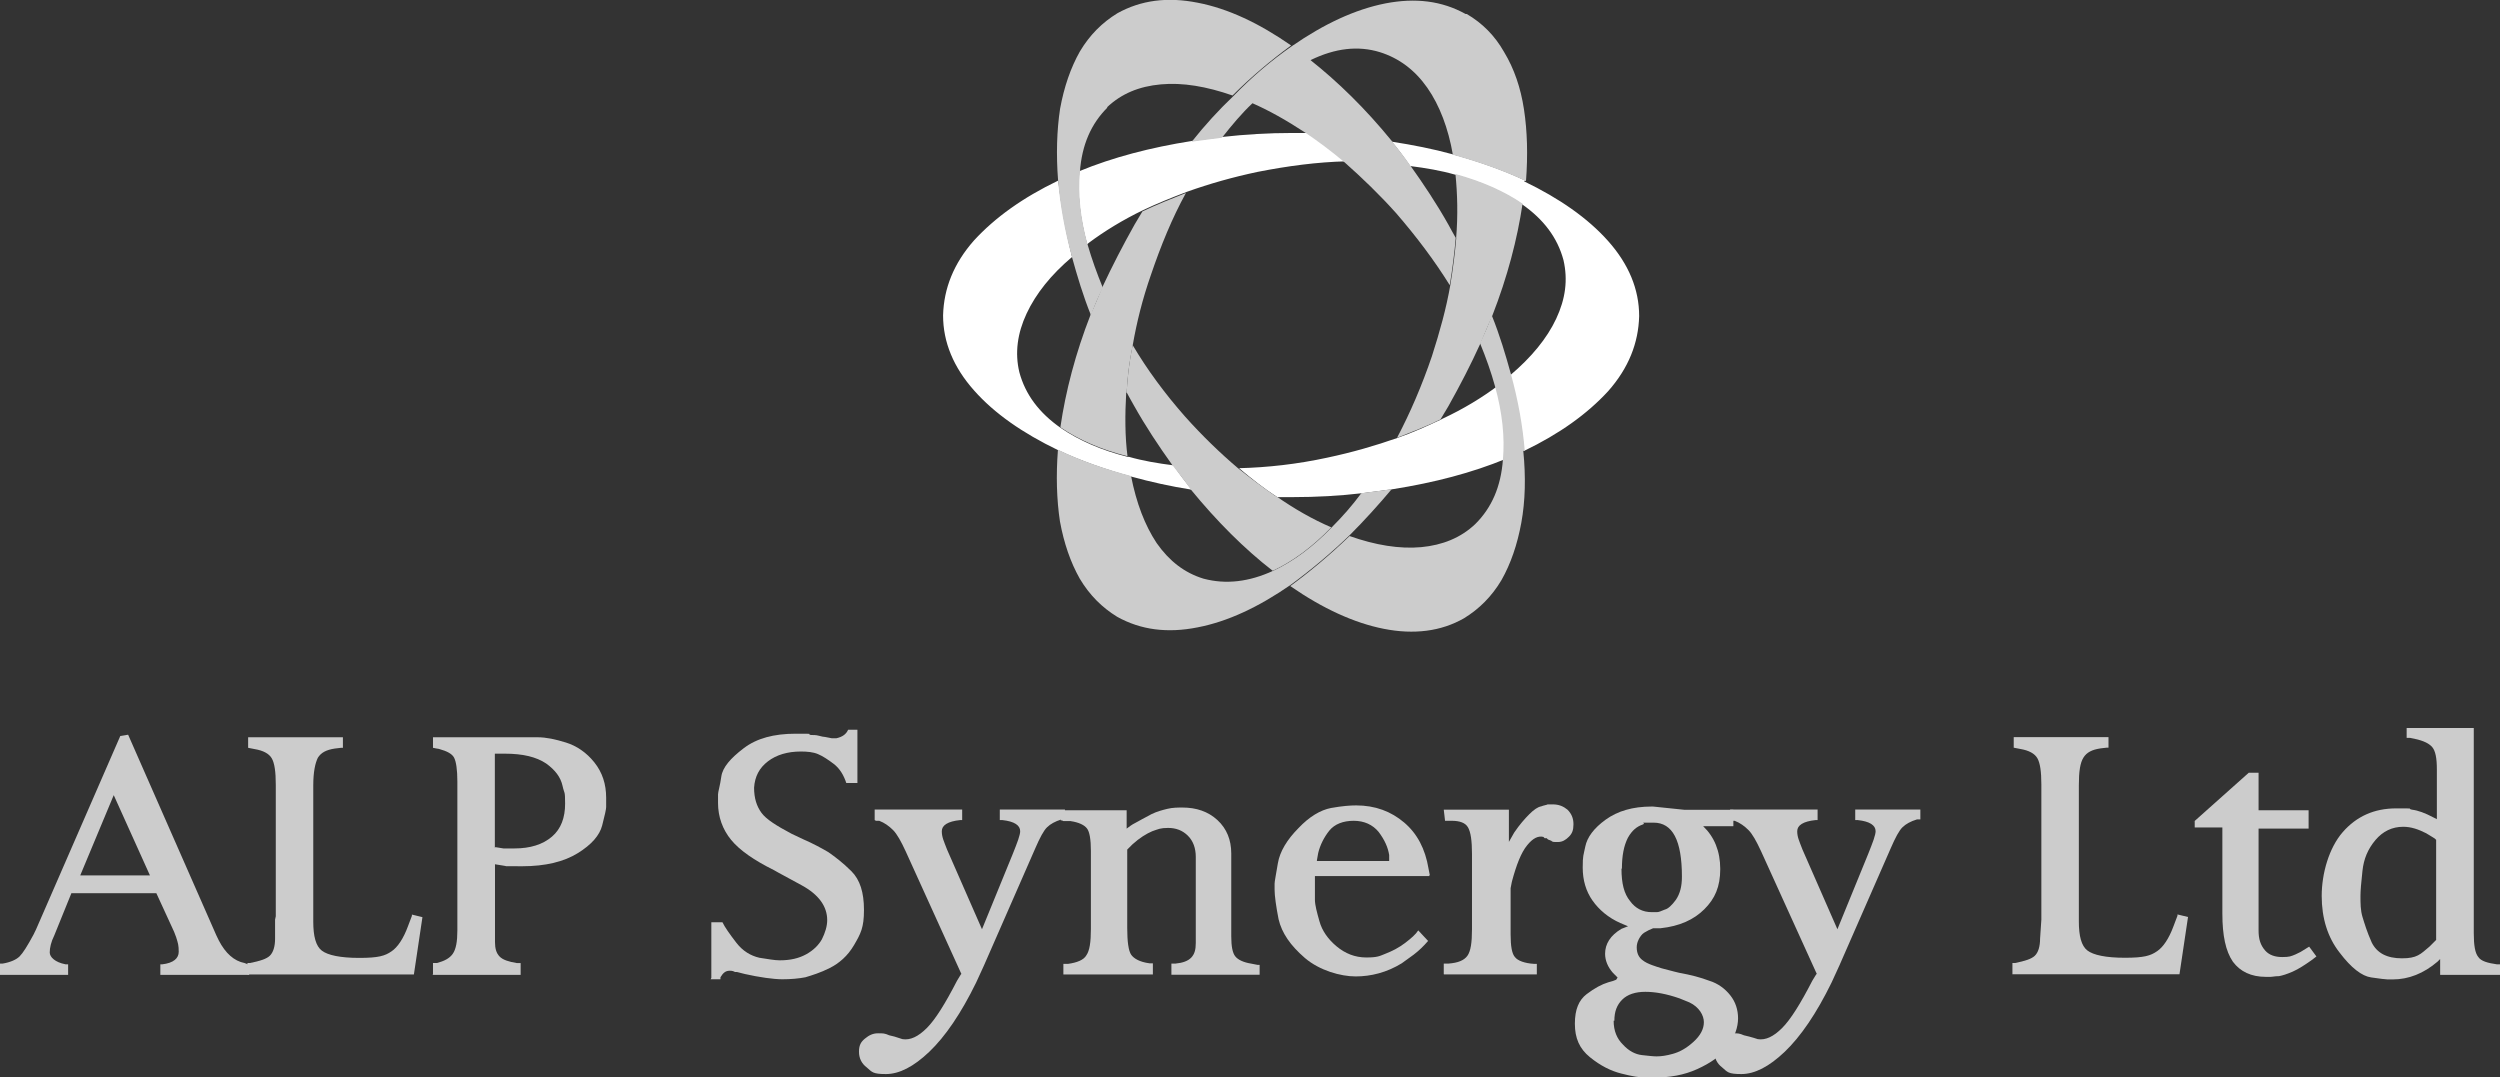
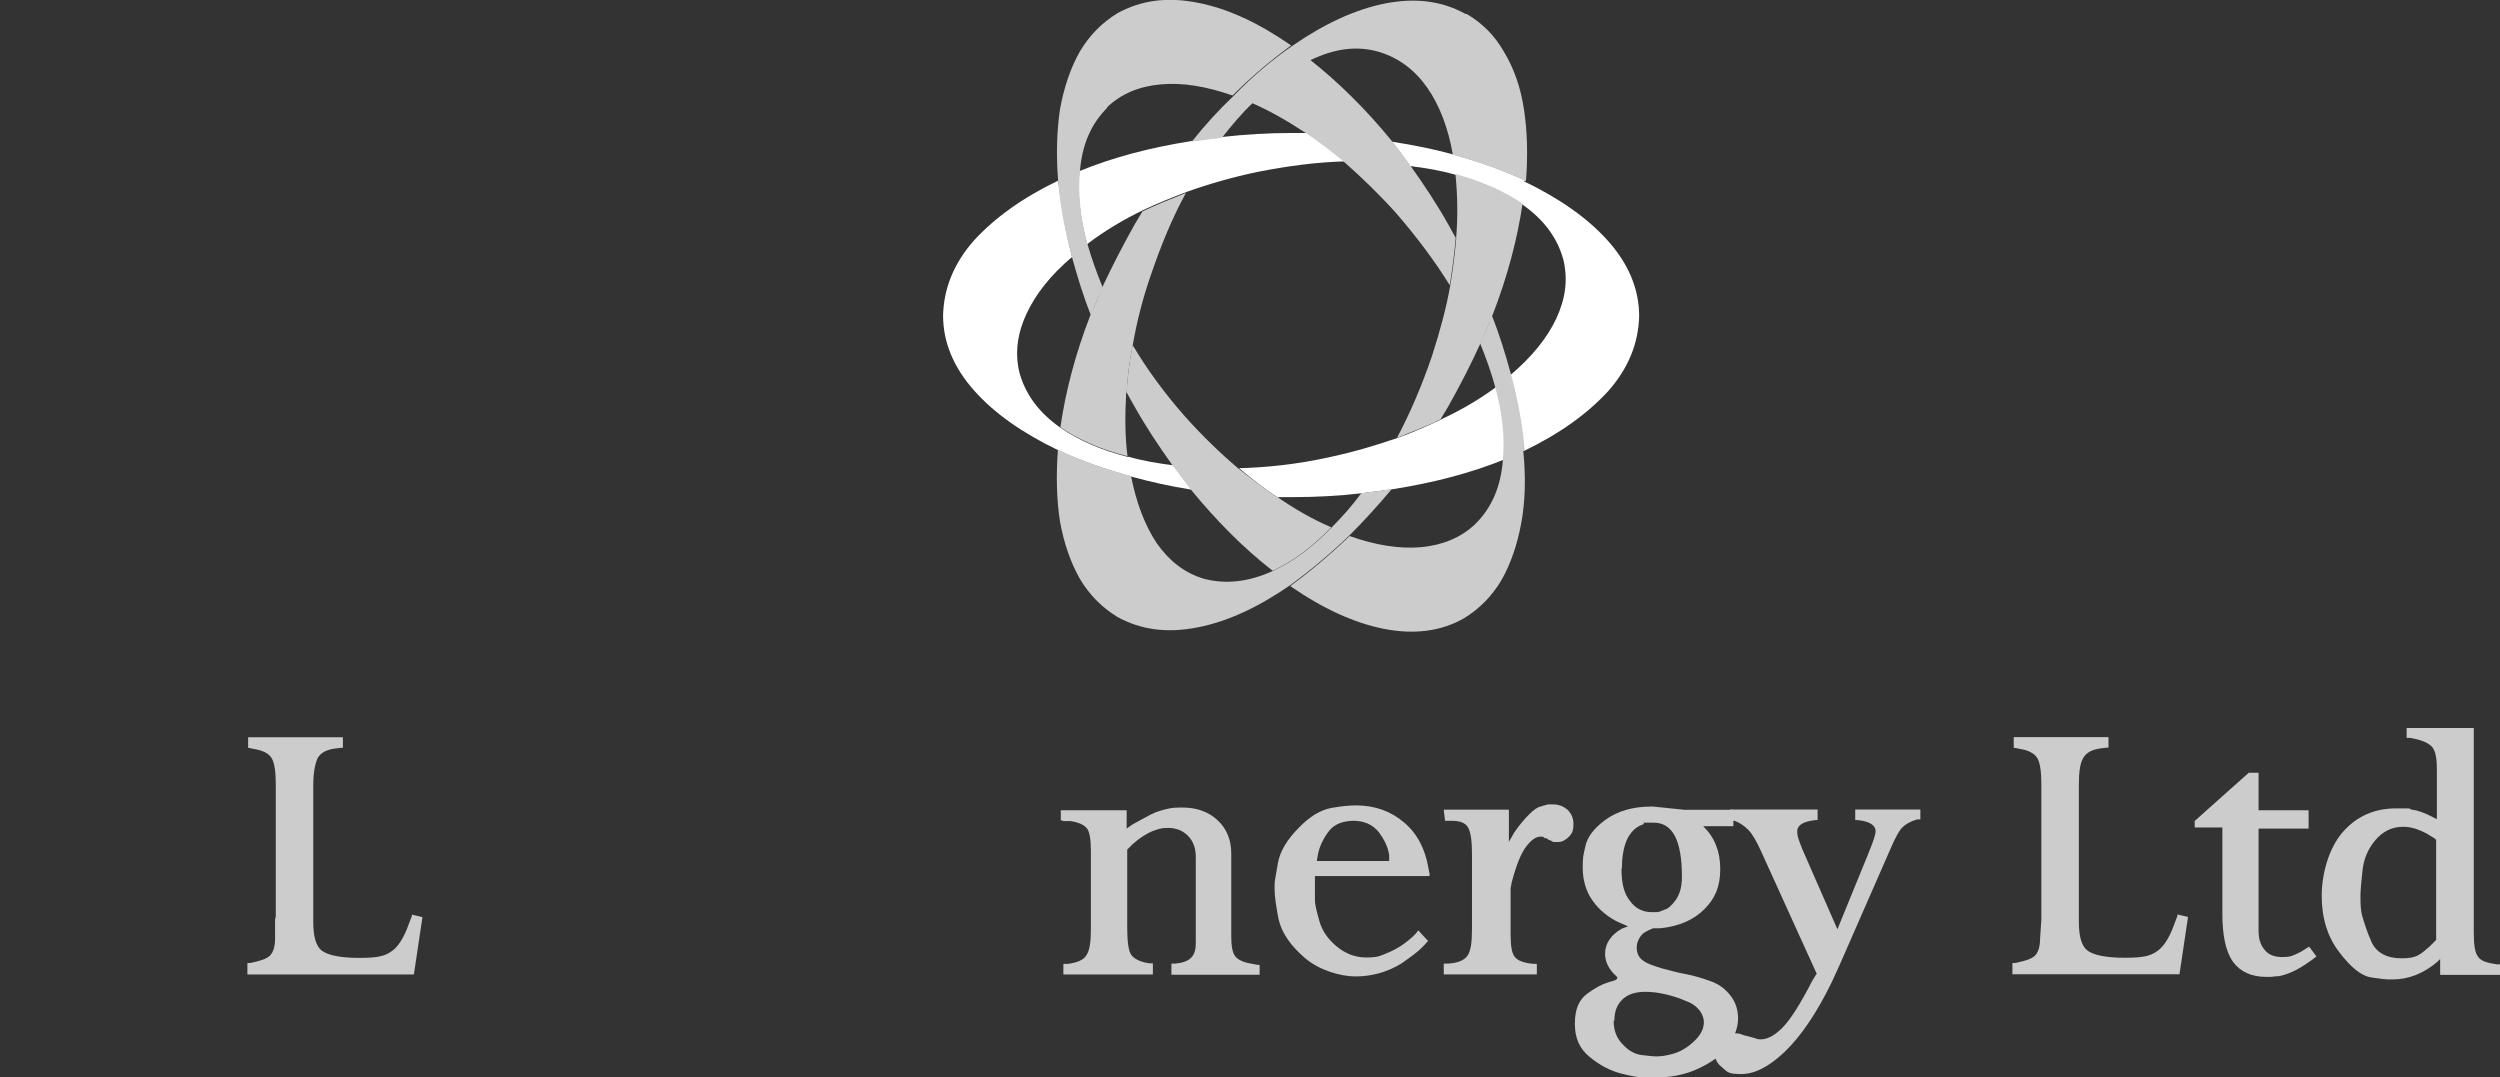
<svg xmlns="http://www.w3.org/2000/svg" id="a" width="175.41" height="75.6" viewBox="0 0 175.41 75.6">
  <rect x="0" y="0" width="175.41" height="75.6" fill="#333333" stroke="none" />
  <g id="b">
    <path d="M101.12,29.43c-.97.46-1.99.92-3.05,1.29-1.57.55-3.19,1.02-4.94,1.39-2.12.46-4.2.69-6.19.74.88.74,1.75,1.43,2.68,2.03h1.06c1.71,0,3.32-.09,4.94-.28.69-.09,1.43-.18,2.12-.28,2.91-.46,5.54-1.15,7.9-2.12.14-1.52-.09-3.23-.55-5.13-1.11.83-2.4,1.62-3.88,2.31M79.14,32.06c-1.85-.46-3.42-1.15-4.71-2.03-1.52-1.06-2.49-2.35-2.91-3.92-.32-1.34-.14-2.72.51-4.11s1.71-2.72,3.19-3.97c-.46-1.85-.78-3.65-.97-5.36-2.49,1.2-4.43,2.59-5.91,4.2-1.43,1.62-2.12,3.37-2.17,5.26,0,1.89.74,3.65,2.17,5.26,1.43,1.62,3.42,3,5.91,4.2,1.57.74,3.28,1.34,5.13,1.85,1.34.37,2.77.69,4.25.92-.46-.55-.88-1.11-1.29-1.71-1.11-.14-2.17-.32-3.14-.6M107.03,12.67c-1.57-.74-3.28-1.34-5.13-1.85-1.34-.37-2.77-.65-4.25-.88.46.55.88,1.11,1.29,1.71,1.11.14,2.17.32,3.14.6,1.85.51,3.42,1.2,4.71,2.08,1.52,1.06,2.49,2.35,2.91,3.92.32,1.39.14,2.72-.51,4.11s-1.75,2.72-3.23,3.97c.51,1.85.83,3.6.97,5.31,2.49-1.2,4.43-2.59,5.91-4.2,1.43-1.62,2.12-3.37,2.17-5.26,0-1.89-.74-3.65-2.17-5.26s-3.42-3-5.91-4.2M76.28,17.14c-.51-1.85-.69-3.56-.55-5.13,2.35-.97,4.99-1.66,7.9-2.12.69-.09,1.39-.18,2.12-.28,1.62-.18,3.23-.28,4.94-.28s.69,0,1.06,0c.88.6,1.75,1.29,2.68,1.99-1.99.05-4.06.32-6.19.74-1.75.37-3.37.83-4.94,1.39-1.11.42-2.12.83-3.09,1.29-1.43.69-2.72,1.48-3.83,2.31" fill="#fff" fill-rule="evenodd" />
    <path d="M89.53,34.83c-.88-.6-1.75-1.25-2.68-1.99-1.25-1.06-2.49-2.26-3.69-3.6-1.43-1.62-2.68-3.32-3.69-5.03-.23,1.15-.37,2.26-.42,3.32.18.32.32.6.51.92.83,1.48,1.75,2.86,2.68,4.16.42.55.88,1.11,1.29,1.71,1.85,2.26,3.79,4.2,5.77,5.73,1.39-.65,2.77-1.66,4.11-3.05-1.29-.55-2.59-1.29-3.92-2.22M77.66,7.54c1.02-.97,2.26-1.48,3.79-1.62s3.19.14,5.03.78c1.34-1.34,2.72-2.49,4.11-3.51-2.26-1.57-4.43-2.59-6.56-3-2.12-.42-3.97-.18-5.63.74-1.06.65-1.94,1.52-2.63,2.68-.65,1.15-1.11,2.49-1.39,4.02-.23,1.52-.28,3.23-.14,5.03.14,1.71.46,3.51.97,5.36.37,1.34.78,2.72,1.34,4.11.23-.65.51-1.29.83-1.94-.42-1.02-.78-2.03-1.06-3-.51-1.85-.69-3.56-.55-5.13.14-1.89.78-3.37,1.94-4.52M106.98,31.6c-.14-1.71-.46-3.51-.97-5.36-.37-1.34-.78-2.72-1.34-4.11-.23.65-.51,1.29-.83,1.94.42,1.02.78,2.03,1.06,3.05.51,1.85.69,3.56.55,5.13-.14,1.89-.78,3.37-1.94,4.52-1.02.97-2.31,1.48-3.79,1.62-1.52.14-3.23-.14-5.03-.78-1.39,1.34-2.77,2.49-4.16,3.51,2.26,1.57,4.48,2.59,6.56,3,2.12.42,4.02.18,5.63-.74,1.06-.65,1.94-1.52,2.63-2.68.65-1.15,1.11-2.49,1.39-4.02s.32-3.23.14-5.03M87.78,7.22c1.34-1.39,2.72-2.4,4.11-3.05,1.99,1.57,3.92,3.46,5.77,5.73.42.55.88,1.11,1.29,1.71.92,1.29,1.85,2.68,2.68,4.16.18.32.32.6.51.92-.09,1.06-.23,2.17-.42,3.32-1.06-1.71-2.31-3.37-3.74-5.03-1.2-1.34-2.4-2.49-3.65-3.6-.88-.74-1.8-1.43-2.68-2.03-1.34-.88-2.63-1.62-3.92-2.17" fill="#ccc" fill-rule="evenodd" />
    <path d="M102.83.98c-1.66-.92-3.51-1.15-5.63-.74-2.12.42-4.29,1.43-6.56,3-1.39.97-2.77,2.12-4.11,3.51-1.02.97-1.99,2.03-2.91,3.19.69-.09,1.39-.18,2.12-.28.69-.88,1.39-1.71,2.12-2.4,1.34-1.39,2.72-2.4,4.11-3.05,1.71-.83,3.32-1.02,4.85-.55,1.34.42,2.45,1.25,3.32,2.49s1.48,2.86,1.8,4.71c1.85.51,3.56,1.11,5.13,1.85.14-1.85.09-3.51-.14-5.03s-.69-2.86-1.39-4.02c-.65-1.15-1.52-2.03-2.63-2.68M79.05,27.58c.05-1.06.18-2.17.42-3.32.28-1.62.69-3.28,1.29-4.99.69-2.03,1.48-3.97,2.45-5.73-1.06.42-2.08.83-3.05,1.29-.18.32-.37.6-.55.92-.83,1.48-1.57,2.91-2.26,4.39-.28.65-.55,1.34-.83,1.94-1.06,2.72-1.75,5.36-2.12,7.9,1.29.88,2.86,1.57,4.71,2.03-.18-1.39-.18-2.91-.09-4.48M102.18,16.68c-.09,1.06-.23,2.17-.42,3.32-.28,1.62-.74,3.28-1.29,4.99-.69,2.03-1.52,3.97-2.45,5.73,1.06-.42,2.12-.83,3.05-1.29.18-.32.37-.6.55-.92.83-1.48,1.57-2.91,2.26-4.43.28-.65.55-1.29.83-1.94,1.06-2.72,1.75-5.36,2.12-7.85-1.29-.88-2.86-1.57-4.71-2.08.14,1.39.18,2.91.05,4.48M95.53,34.6c.74-.09,1.43-.18,2.12-.28-.97,1.15-1.94,2.22-2.91,3.19-1.39,1.34-2.77,2.49-4.16,3.51-2.26,1.57-4.43,2.59-6.56,3-2.12.42-3.97.18-5.63-.74-1.06-.65-1.94-1.52-2.63-2.68-.65-1.15-1.11-2.49-1.39-4.02-.23-1.52-.28-3.23-.14-5.03,1.52.74,3.23,1.34,5.13,1.85.37,1.89.97,3.46,1.8,4.71.88,1.25,1.94,2.08,3.28,2.49,1.57.42,3.19.23,4.89-.55,1.39-.65,2.77-1.66,4.11-3.05.74-.74,1.43-1.52,2.08-2.4" fill="#ccc" fill-rule="evenodd" />
  </g>
  <g id="c">
    <g>
-       <path d="M0,68.35v-.74h.18c.55-.09.97-.28,1.2-.51s.55-.74.97-1.52l.18-.37,5.91-13.57.55-.09,6.19,14.08.18.37c.46.88,1.06,1.43,1.8,1.57l.23.09h.09v.74h-6.23v-.74h.14c.78-.09,1.15-.42,1.15-.88s-.05-.6-.18-1.02l-.14-.37-1.25-2.72h-5.96l-1.2,2.96c-.23.46-.32.88-.32,1.2s.37.69,1.11.83h.18v.74H0v-.05ZM5.63,61.42h4.89l-2.54-5.63-2.35,5.63Z" fill="#ccc" />
      <path d="M17.36,68.35v-.78h.18c.69-.14,1.15-.28,1.39-.51s.37-.65.37-1.2v-1.34s.05-.23.05-.23v-9.23c0-.92-.09-1.52-.28-1.85s-.6-.55-1.2-.65l-.46-.09v-.74h6.65v.74h-.14l-.42.05c-.6.09-.97.28-1.2.65-.18.37-.32.97-.32,1.94v9.56c0,1.02.18,1.71.6,2.03s1.29.51,2.63.51,1.8-.14,2.26-.46c.42-.28.83-.88,1.15-1.75l.28-.74v-.09l.74.18-.6,4.02h-11.68Z" fill="#ccc" />
-       <path d="M30.38,68.35v-.78h.28c.51-.14.88-.32,1.11-.65s.32-.88.32-1.62v-10.48c0-.83-.09-1.39-.23-1.66s-.51-.46-1.02-.6l-.46-.09v-.74h7.34c.6,0,1.25.14,1.99.37.74.23,1.43.69,1.99,1.39s.83,1.52.83,2.49,0,.51,0,.65-.09.55-.28,1.29c-.18.69-.74,1.34-1.71,1.94-.97.6-2.26.92-3.92.92s-.88,0-1.34-.05l-.55-.09v5.45c0,.46.09.78.32,1.02s.65.37,1.2.46h.28v.83h-6.19l.05-.05ZM34.77,59.44l.55.09h.78c1.11,0,1.99-.28,2.63-.83s.92-1.34.92-2.31-.05-.65-.18-1.25-.51-1.11-1.15-1.57c-.69-.46-1.62-.69-2.91-.69h-.69v6.6l.05-.05Z" fill="#ccc" />
-       <path d="M49.91,68.63v-3.92h.78c.18.37.51.83.97,1.43s1.02.92,1.62,1.06c.6.09,1.06.18,1.43.18.74,0,1.34-.14,1.85-.42.51-.28.88-.65,1.11-1.06.23-.46.37-.92.37-1.34,0-.97-.6-1.8-1.8-2.45l-1.62-.88-.32-.18c-1.39-.69-2.4-1.39-3-2.12s-.92-1.62-.92-2.59v-.6c0-.18.14-.6.23-1.25s.65-1.29,1.57-1.99,2.12-1.02,3.65-1.02.69,0,1.06.09c.18,0,.37,0,.55.05s.37.09.46.09l.46.09h.32c.42-.09.69-.28.83-.6h.65v3.74h-.78c-.18-.55-.46-1.02-.88-1.34s-.78-.55-1.11-.69-.74-.18-1.2-.18c-.92,0-1.71.23-2.31.69s-.92,1.06-.97,1.85c0,.74.18,1.29.51,1.75s1.06.92,2.12,1.48l.78.37c.74.32,1.34.65,1.8.92.46.32,1.02.74,1.62,1.34.6.6.88,1.48.88,2.72s-.23,1.66-.69,2.45-1.06,1.29-1.71,1.62-1.25.51-1.71.65c-.46.09-1.02.14-1.62.14s-1.62-.14-2.63-.37l-.55-.14h-.14c-.09-.05-.18-.09-.37-.09-.28,0-.46.14-.65.46v.14h-.69l.05-.09Z" fill="#ccc" />
-       <path d="M67.46,68.35l-3.92-8.63c-.32-.69-.6-1.2-.88-1.48s-.6-.51-.97-.65h-.23s-.09-.05-.09-.05v-.74h6.14v.74h-.14c-.88.09-1.29.37-1.29.78s.14.69.37,1.29l2.45,5.59,2.17-5.31c.14-.37.28-.69.37-.97s.14-.46.14-.6c0-.42-.42-.69-1.25-.78h-.18v-.74h4.57v.69h-.23c-.46.14-.78.32-1.02.55s-.51.74-.83,1.48l-3.6,8.22-.55,1.2c-1.06,2.17-2.17,3.79-3.28,4.85s-2.12,1.57-3.05,1.57-.97-.14-1.34-.46c-.37-.28-.55-.65-.55-1.11s.14-.69.42-.92c.28-.23.55-.37.92-.37s.46,0,.78.14l.37.09.28.09.28.09c.55.09,1.11-.18,1.71-.78s1.29-1.71,2.12-3.32l.28-.46h.05Z" fill="#ccc" />
      <path d="M74.43,57.59v-.74h4.62v1.29c.18-.14.37-.28.55-.37s.32-.18.51-.28l.69-.37c.37-.18.74-.28,1.11-.37.37-.09.74-.09,1.06-.09.97,0,1.8.28,2.45.88.65.6.97,1.39.97,2.35v5.82c0,.69.09,1.15.28,1.39.18.23.55.42,1.11.51l.46.09h.14v.69h-6.19v-.78h.28c.51-.05.88-.18,1.11-.42s.32-.55.32-1.02v-6.05c0-.6-.18-1.11-.55-1.48s-.83-.55-1.39-.55-.69.09-1.11.23c-.42.18-.88.46-1.39.92l-.37.37v5.49c0,.97.09,1.62.28,1.89s.6.51,1.29.6h.23v.78h-6.28v-.74h.32c.65-.09,1.11-.28,1.29-.6.23-.32.32-.92.32-1.85v-5.49c0-.78-.09-1.34-.28-1.57-.18-.23-.55-.42-1.15-.51h-.51s-.09-.05-.09-.05h-.09Z" fill="#ccc" />
      <path d="M100.29,61.47h-8.03v1.66c0,.37.14.88.32,1.52.18.65.6,1.25,1.2,1.75s1.29.78,2.08.78.92-.09,1.39-.28c.46-.18.92-.42,1.34-.74.42-.32.74-.6.92-.88l.69.74c-.32.37-.65.69-1.02.97l-.83.6c-1.06.65-2.17.92-3.23.92s-2.54-.42-3.56-1.29c-1.02-.88-1.62-1.75-1.85-2.72-.18-.92-.28-1.66-.28-2.08v-.42c0-.14.09-.6.23-1.43s.65-1.66,1.43-2.45c.78-.83,1.57-1.29,2.31-1.43.78-.14,1.34-.18,1.75-.18,1.34,0,2.45.42,3.37,1.2.92.78,1.48,1.85,1.71,3.23l.09.46-.05.05ZM92.39,60.41h5.08v-.42c-.09-.55-.32-1.06-.74-1.62-.42-.51-1.02-.78-1.75-.78s-1.34.23-1.71.69-.65,1.02-.78,1.57l-.09.51v.05Z" fill="#ccc" />
      <path d="M101.3,68.35v-.74h.32c.69-.05,1.11-.23,1.34-.55s.32-.92.32-1.85v-5.31c0-.92-.09-1.52-.28-1.85s-.6-.46-1.15-.46h-.46l-.09-.78h4.57v2.26l.37-.65c.37-.55.74-.97,1.06-1.29.32-.32.6-.51.83-.55.23-.09.37-.09.46-.14h.37c.42,0,.74.14,1.02.37.28.28.42.6.42,1.02s-.09.65-.32.88-.46.37-.78.37-.37,0-.46-.09l-.23-.09-.09-.09h-.14l-.09-.09c-.37-.09-.74.09-1.15.6s-.74,1.34-1.06,2.54l-.09.46v3.23c0,.83.09,1.39.32,1.62.18.23.65.42,1.34.46h.18v.74h-6.51Z" fill="#ccc" />
      <path d="M113.49,68.58l-.32-.32c-.37-.42-.55-.88-.55-1.34,0-.69.37-1.29,1.15-1.75l.46-.18-.55-.23c-.83-.37-1.48-.92-1.94-1.57s-.69-1.43-.69-2.31.05-.83.18-1.48.6-1.29,1.43-1.89,1.89-.92,3.23-.92h.09l2.22.23h3.42v1.15h-2.12c.78.74,1.2,1.75,1.2,3s-.37,2.08-1.11,2.82-1.75,1.2-3.09,1.34h-.51l-.32.14-.32.18c-.14.09-.28.28-.37.46-.09.18-.14.37-.14.55,0,.42.14.69.37.88s.46.28.69.37.42.14.69.23l.88.23.37.09c.78.14,1.48.32,2.08.55.6.18,1.11.55,1.48,1.02.37.46.55,1.02.55,1.62s-.23,1.34-.74,1.99c-.46.65-1.2,1.15-2.12,1.57s-1.94.6-3.09.6-1.43-.09-2.22-.28c-.74-.18-1.48-.55-2.22-1.15s-1.06-1.34-1.06-2.35.28-1.66.83-2.08c.55-.42,1.06-.69,1.52-.83l.32-.09.23-.09.09-.14ZM113.22,71.63c0,.69.23,1.25.65,1.66.42.46.88.69,1.34.74s.78.09,1.02.09c.32,0,.69-.05,1.15-.18s.92-.37,1.43-.83.74-.92.74-1.39-.32-1.06-1.02-1.39l-.69-.28c-.92-.32-1.71-.46-2.4-.46s-1.25.18-1.62.55-.55.83-.55,1.48h-.05ZM113.77,60.96c0,1.02.18,1.75.6,2.26.37.51.88.78,1.52.78h.37c.14,0,.32-.09.55-.18.23-.05.51-.32.78-.69.28-.42.42-.92.42-1.62,0-2.54-.65-3.79-1.99-3.79s-.37,0-.78.14-.74.42-1.02.92c-.28.55-.42,1.25-.42,2.17h-.05Z" fill="#ccc" />
      <path d="M127.48,68.35l-3.92-8.63c-.32-.69-.6-1.2-.88-1.48-.28-.28-.6-.51-.97-.65h-.23s-.09-.05-.09-.05v-.74h6.14v.74h-.14c-.88.09-1.29.37-1.29.78s.14.69.37,1.29l2.45,5.59,2.17-5.31c.14-.37.28-.69.37-.97.09-.28.14-.46.14-.6,0-.42-.42-.69-1.25-.78h-.18v-.74h4.57v.69h-.23c-.46.14-.78.32-1.02.55s-.51.74-.83,1.48l-3.6,8.22-.55,1.2c-1.06,2.17-2.17,3.79-3.28,4.85s-2.12,1.57-3.05,1.57-.97-.14-1.34-.46c-.37-.28-.55-.65-.55-1.11s.14-.69.37-.92c.28-.23.55-.37.92-.37s.46,0,.78.14l.37.09.32.09.28.09c.55.09,1.11-.18,1.71-.78.6-.6,1.29-1.71,2.12-3.32l.28-.46h.05Z" fill="#ccc" />
      <path d="M141.2,68.35v-.78h.18c.69-.14,1.15-.28,1.39-.51s.37-.65.37-1.2l.09-1.34v-9.47c0-.92-.09-1.52-.28-1.85s-.6-.55-1.2-.65l-.46-.09v-.74h6.65v.74h-.14l-.42.05c-.6.09-.97.28-1.2.65-.23.37-.32.97-.32,1.94v9.56c0,1.02.18,1.71.6,2.03s1.29.51,2.63.51,1.8-.14,2.26-.46c.42-.28.83-.88,1.15-1.75l.28-.74v-.09l.74.18-.6,4.02h-11.73Z" fill="#ccc" />
      <path d="M153.9,57.68l3.88-3.46h.69v2.63h3.51v1.29h-3.51v7.16c0,.6.14,1.02.46,1.39.28.32.69.46,1.2.46s.6-.05.92-.18l.37-.18.6-.37.51.69-.37.28c-.46.32-.88.6-1.29.78s-.74.28-.97.32c-.28,0-.46.05-.6.05h-.32c-1.02,0-1.8-.37-2.31-1.06-.51-.74-.74-1.85-.74-3.37v-6.05h-1.94v-.46l-.09.09Z" fill="#ccc" />
      <path d="M170.98,57.5v-3.51c0-.78-.09-1.34-.37-1.62s-.74-.46-1.52-.6h-.23v-.69h4.71v14.41c0,.83.09,1.39.32,1.66.18.28.65.42,1.29.51h.23v.74h-4.2v-1.11l-.18.18c-.97.83-2.03,1.25-3.14,1.25s-.23,0-.37,0-.51-.05-1.15-.14-1.39-.65-2.22-1.75c-.83-1.06-1.25-2.4-1.25-3.97s.51-3.37,1.48-4.48,2.22-1.66,3.74-1.66.69,0,1.11.09c.42.05.92.23,1.52.55l.18.09.18.09-.14-.05ZM170.98,58.98l-.14-.14-.14-.09-.46-.28c-.55-.28-1.06-.46-1.62-.46-.78,0-1.43.32-1.94.92-.55.65-.83,1.34-.92,2.17s-.14,1.39-.14,1.75c0,.51,0,1.02.14,1.48s.32,1.06.65,1.8c.37.74,1.06,1.11,2.12,1.11s1.29-.28,1.94-.83l.46-.46v-7.02l.05.05Z" fill="#ccc" />
    </g>
  </g>
</svg>